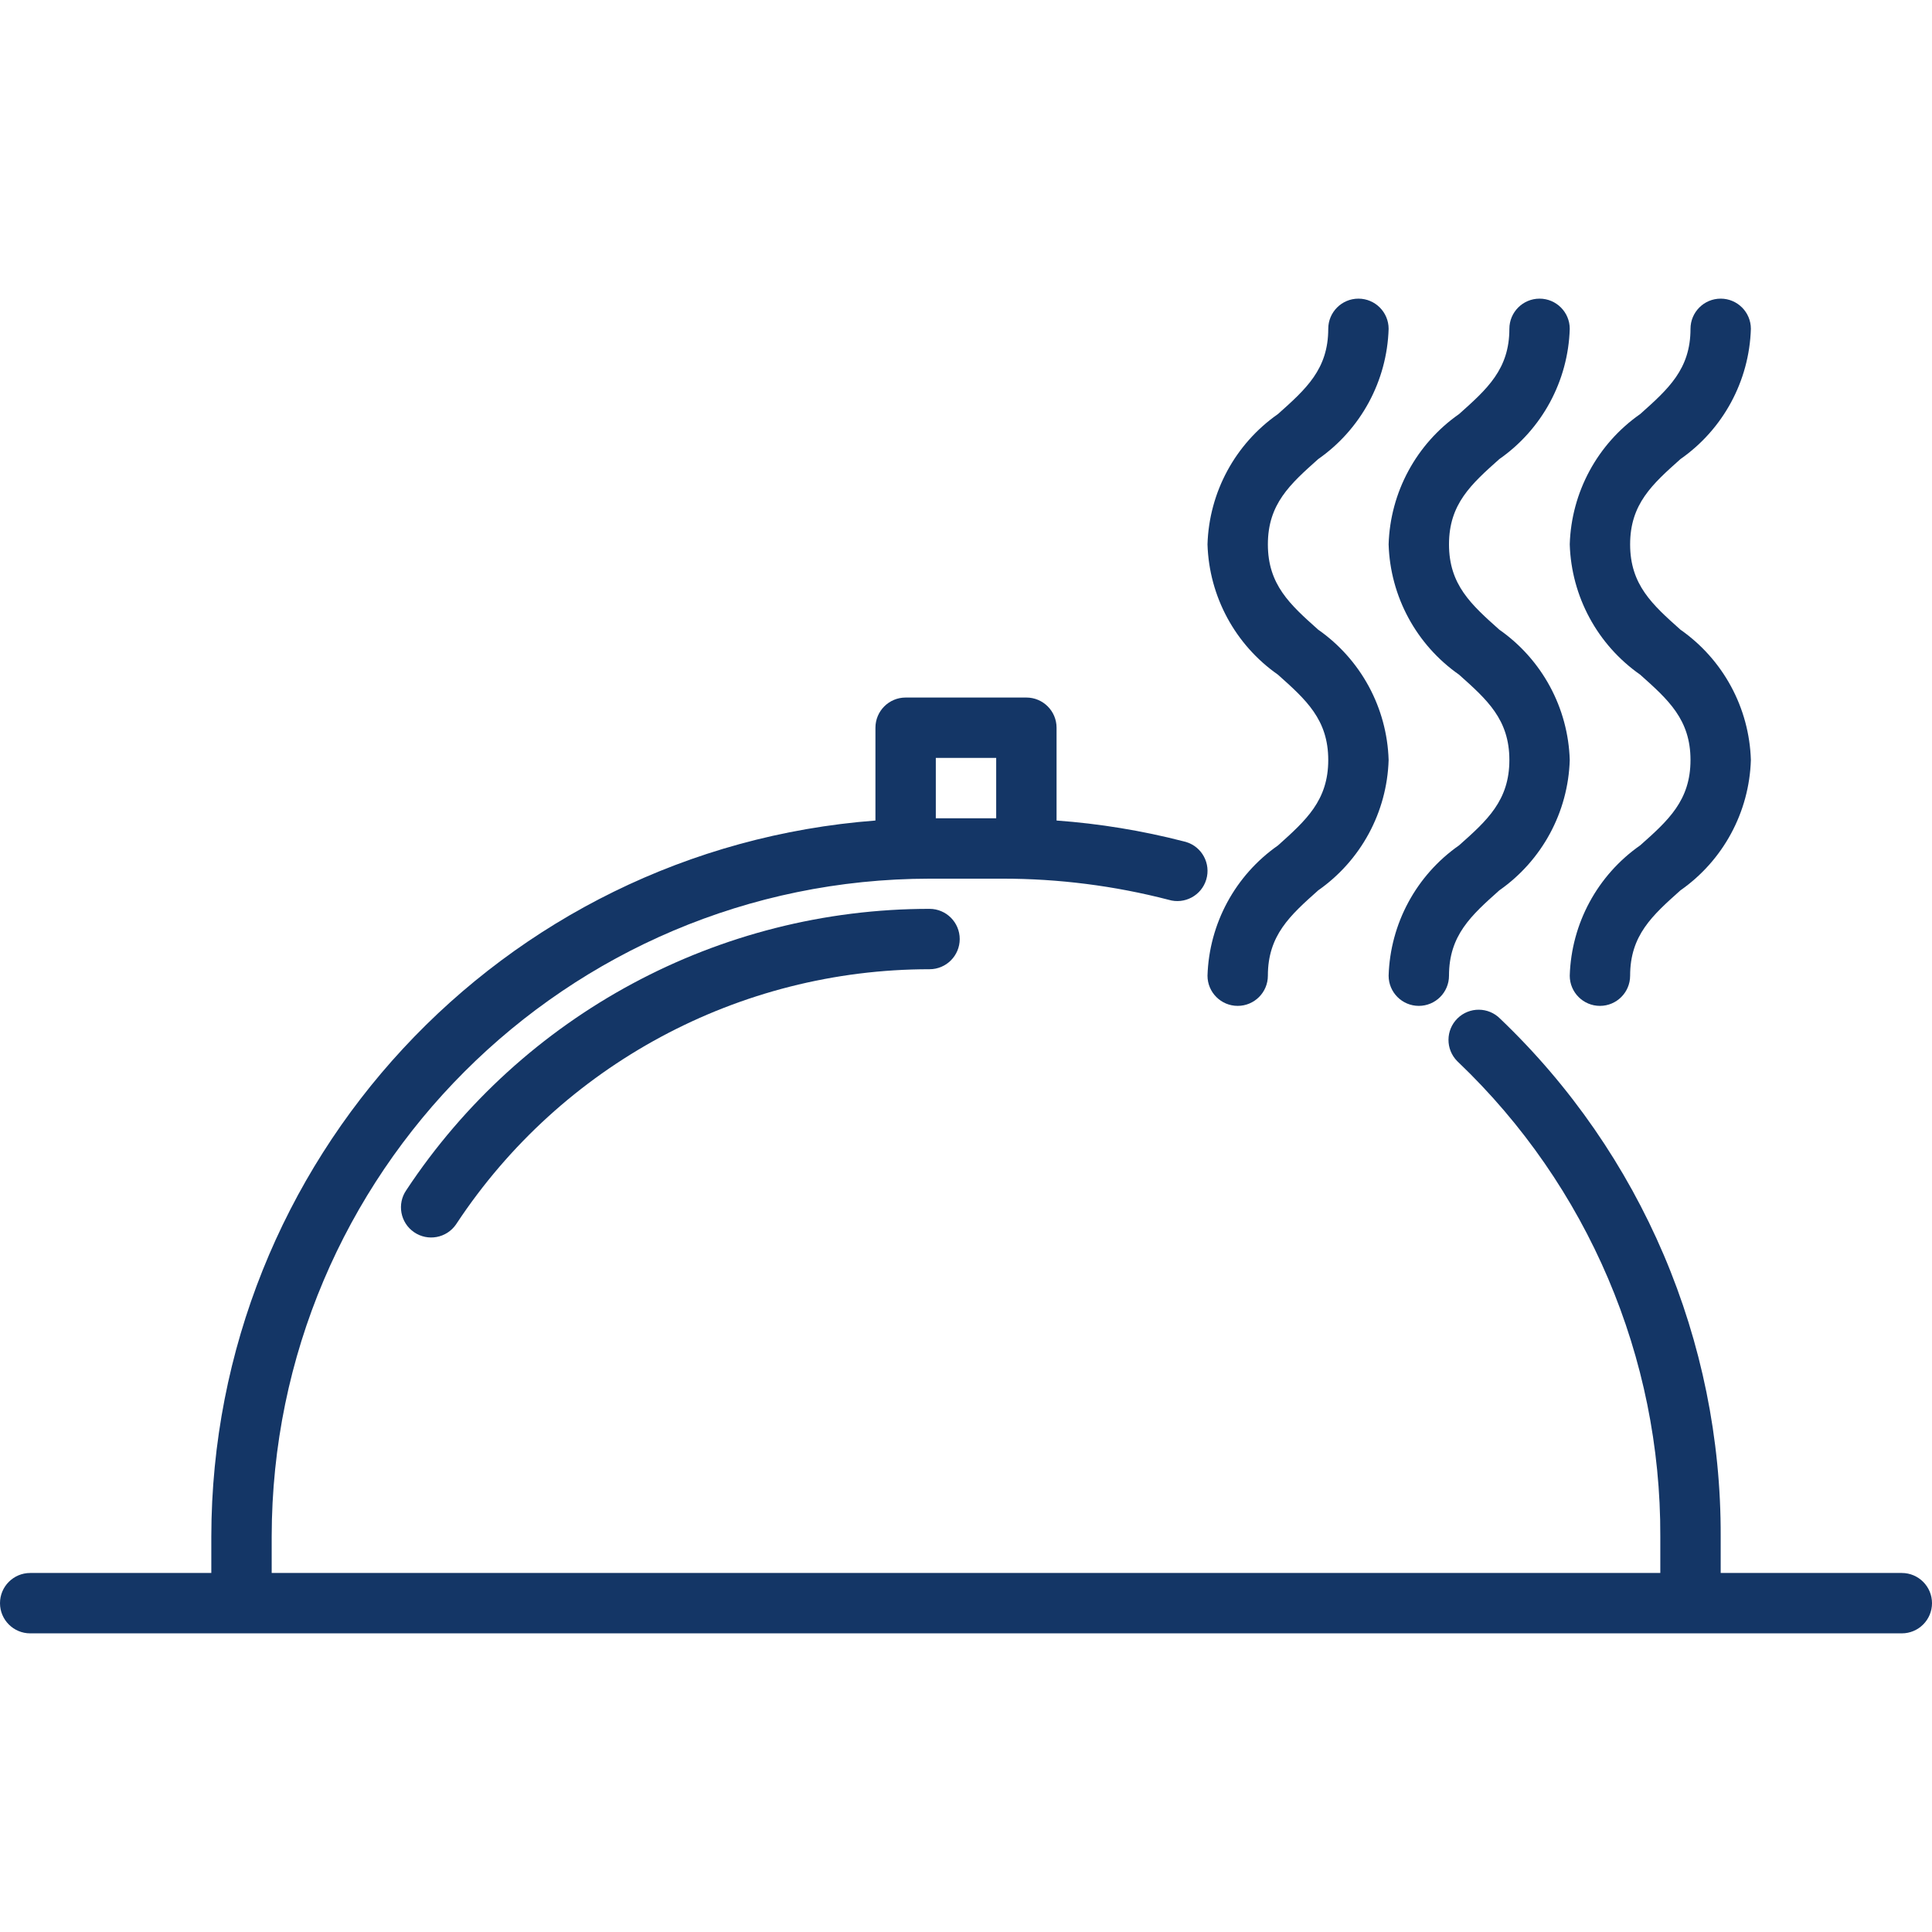
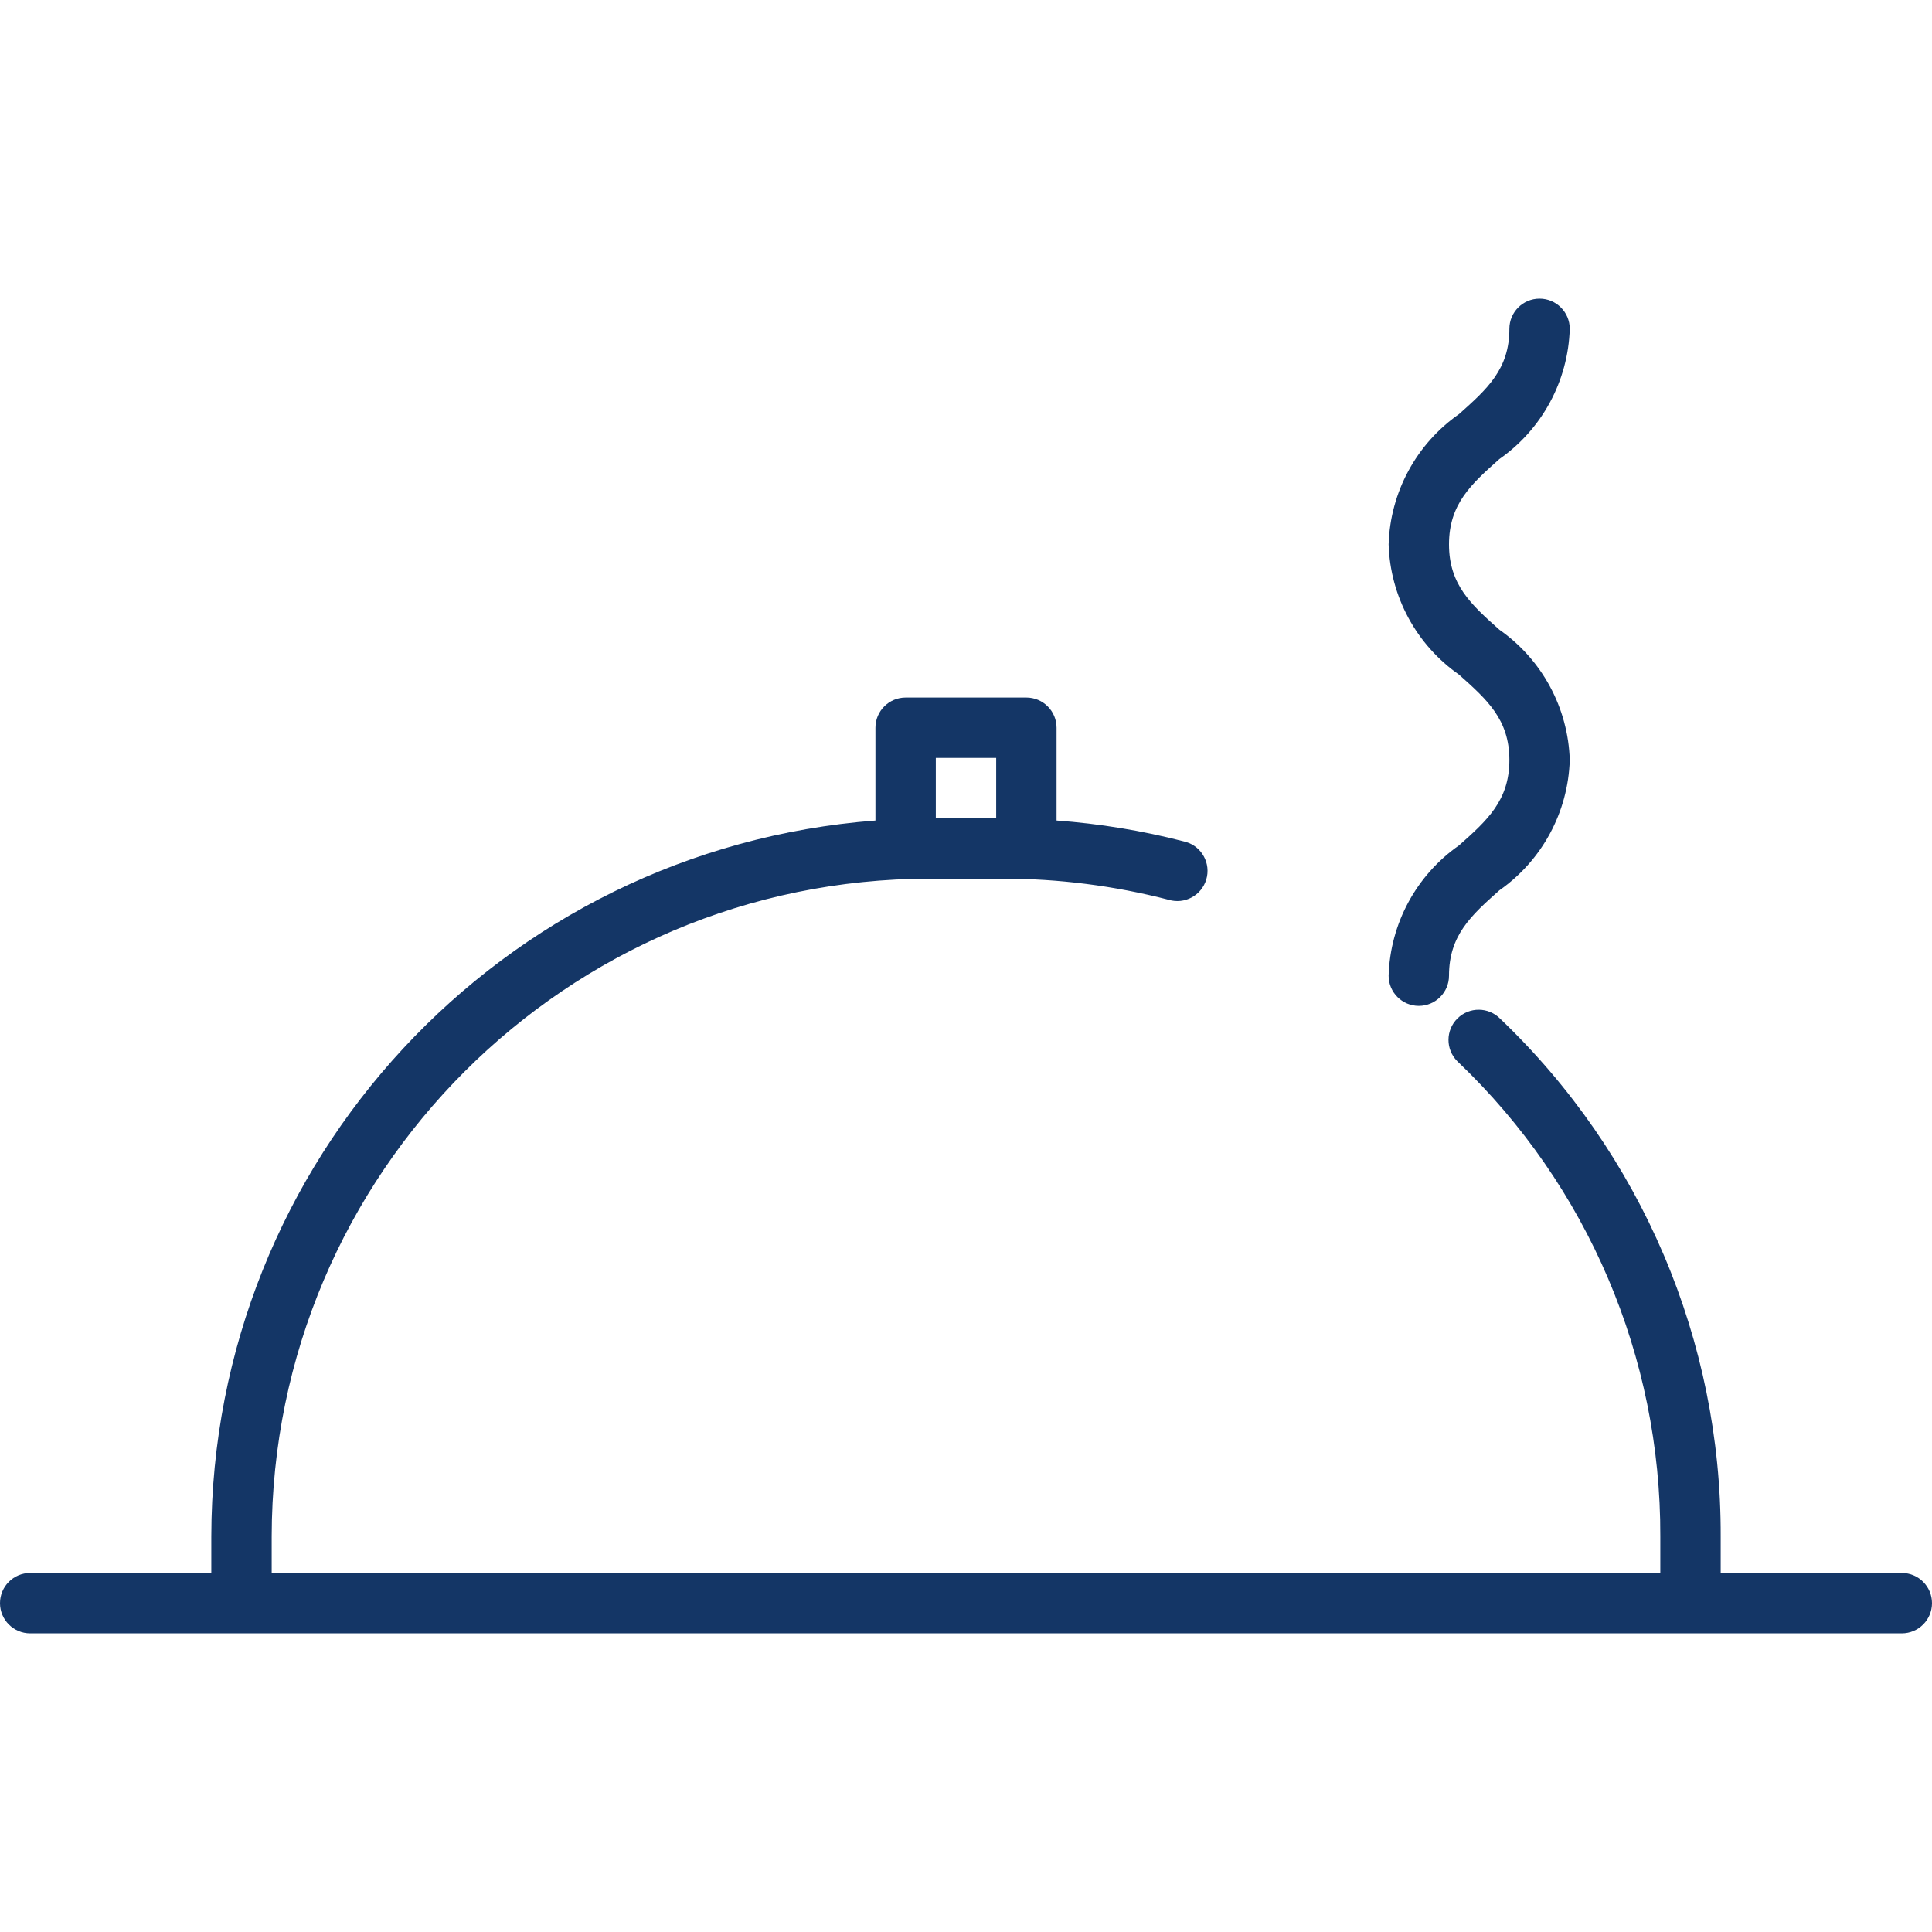
<svg xmlns="http://www.w3.org/2000/svg" version="1.1" id="Capa_1" x="0px" y="0px" viewBox="0 0 512 512" style="enable-background:new 0 0 512 512;" xml:space="preserve" width="512px" height="512px" class="">
  <g>
    <g>
      <g>
        <g>
-           <path d="M107.672,315.408c-2.507,3.638-1.591,8.62,2.047,11.127c3.638,2.507,8.62,1.591,11.127-2.047     c0.053-0.076,0.104-0.154,0.154-0.232c27.808-42.09,74.889-67.408,125.336-67.4c4.418,0,8-3.582,8-8s-3.582-8-8-8     C190.527,240.842,138.439,268.847,107.672,315.408z" data-original="#000000" class="active-path" data-old_color="#000000" fill="#143666" />
          <path d="M504,416.856h-48v-9.664c0.186-51.829-20.95-101.453-58.448-137.232c-3.107-3.142-8.172-3.17-11.314-0.064     c-3.142,3.107-3.17,8.172-0.064,11.314c0.094,0.095,0.19,0.188,0.289,0.278c34.345,32.775,53.704,78.23,53.536,125.704v9.664H72     v-9.664c0.106-96.239,78.097-174.23,174.336-174.336h19.328c14.861-0.01,29.662,1.872,44.048,5.6     c4.233,1.267,8.691-1.137,9.958-5.37c1.267-4.233-1.137-8.691-5.37-9.958c-0.194-0.058-0.391-0.109-0.589-0.152     c-11.049-2.85-22.332-4.7-33.712-5.528v-24.592c0-4.418-3.582-8-8-8h-32c-4.418,0-8,3.582-8,8v24.592     c-99.207,7.598-175.869,90.246-176,189.744v9.664H8c-4.418,0-8,3.582-8,8s3.582,8,8,8h496c4.418,0,8-3.582,8-8     S508.418,416.856,504,416.856z M248,200.856h16v16h-16V200.856z" data-original="#000000" class="active-path" data-old_color="#000000" fill="#143666" />
-           <path d="M338.672,178.8C346.12,185.448,352,190.696,352,201.408c0,10.712-5.88,15.96-13.328,22.648     c-11.322,7.912-18.244,20.706-18.672,34.512c0,4.418,3.582,8,8,8s8-3.582,8-8c0-10.712,5.88-15.96,13.328-22.608     c11.329-7.924,18.251-20.733,18.672-34.552c-0.421-13.817-7.343-26.623-18.672-34.544c-7.448-6.648-13.328-11.896-13.328-22.6     c0-10.704,5.88-15.944,13.328-22.592c11.329-7.913,18.252-20.715,18.672-34.528c0-4.418-3.582-8-8-8s-8,3.582-8,8     c0,10.696-5.88,15.936-13.328,22.584c-11.331,7.916-18.254,20.721-18.672,34.536C320.422,158.078,327.344,170.882,338.672,178.8z     " data-original="#000000" class="active-path" data-old_color="#000000" fill="#143666" />
          <path d="M386.672,178.8C394.12,185.448,400,190.696,400,201.408c0,10.712-5.88,16-13.328,22.616     c-11.331,7.919-18.254,20.726-18.672,34.544c0,4.418,3.582,8,8,8s8-3.582,8-8c0-10.712,5.88-15.96,13.328-22.608     c11.329-7.924,18.251-20.733,18.672-34.552c-0.421-13.817-7.343-26.623-18.672-34.544c-7.448-6.648-13.328-11.896-13.328-22.6     c0-10.704,5.88-15.944,13.328-22.592c11.329-7.913,18.252-20.715,18.672-34.528c0-4.418-3.582-8-8-8s-8,3.582-8,8     c0,10.696-5.88,15.936-13.328,22.584c-11.331,7.916-18.254,20.721-18.672,34.536C368.422,158.078,375.344,170.882,386.672,178.8z     " data-original="#000000" class="active-path" data-old_color="#000000" fill="#143666" />
-           <path d="M434.672,178.8C442.12,185.448,448,190.696,448,201.408c0,10.712-5.88,16-13.328,22.616     c-11.331,7.919-18.254,20.726-18.672,34.544c0,4.418,3.582,8,8,8s8-3.582,8-8c0-10.712,5.88-15.96,13.328-22.608     c11.329-7.924,18.251-20.733,18.672-34.552c-0.421-13.817-7.343-26.623-18.672-34.544c-7.448-6.648-13.328-11.896-13.328-22.6     c0-10.704,5.88-15.944,13.328-22.592c11.329-7.913,18.252-20.715,18.672-34.528c0-4.418-3.582-8-8-8s-8,3.582-8,8     c0,10.696-5.88,15.936-13.328,22.584c-11.331,7.916-18.254,20.721-18.672,34.536C416.422,158.078,423.344,170.882,434.672,178.8z     " data-original="#000000" class="active-path" data-old_color="#000000" fill="#143666" />
        </g>
      </g>
    </g>
  </g>
</svg>